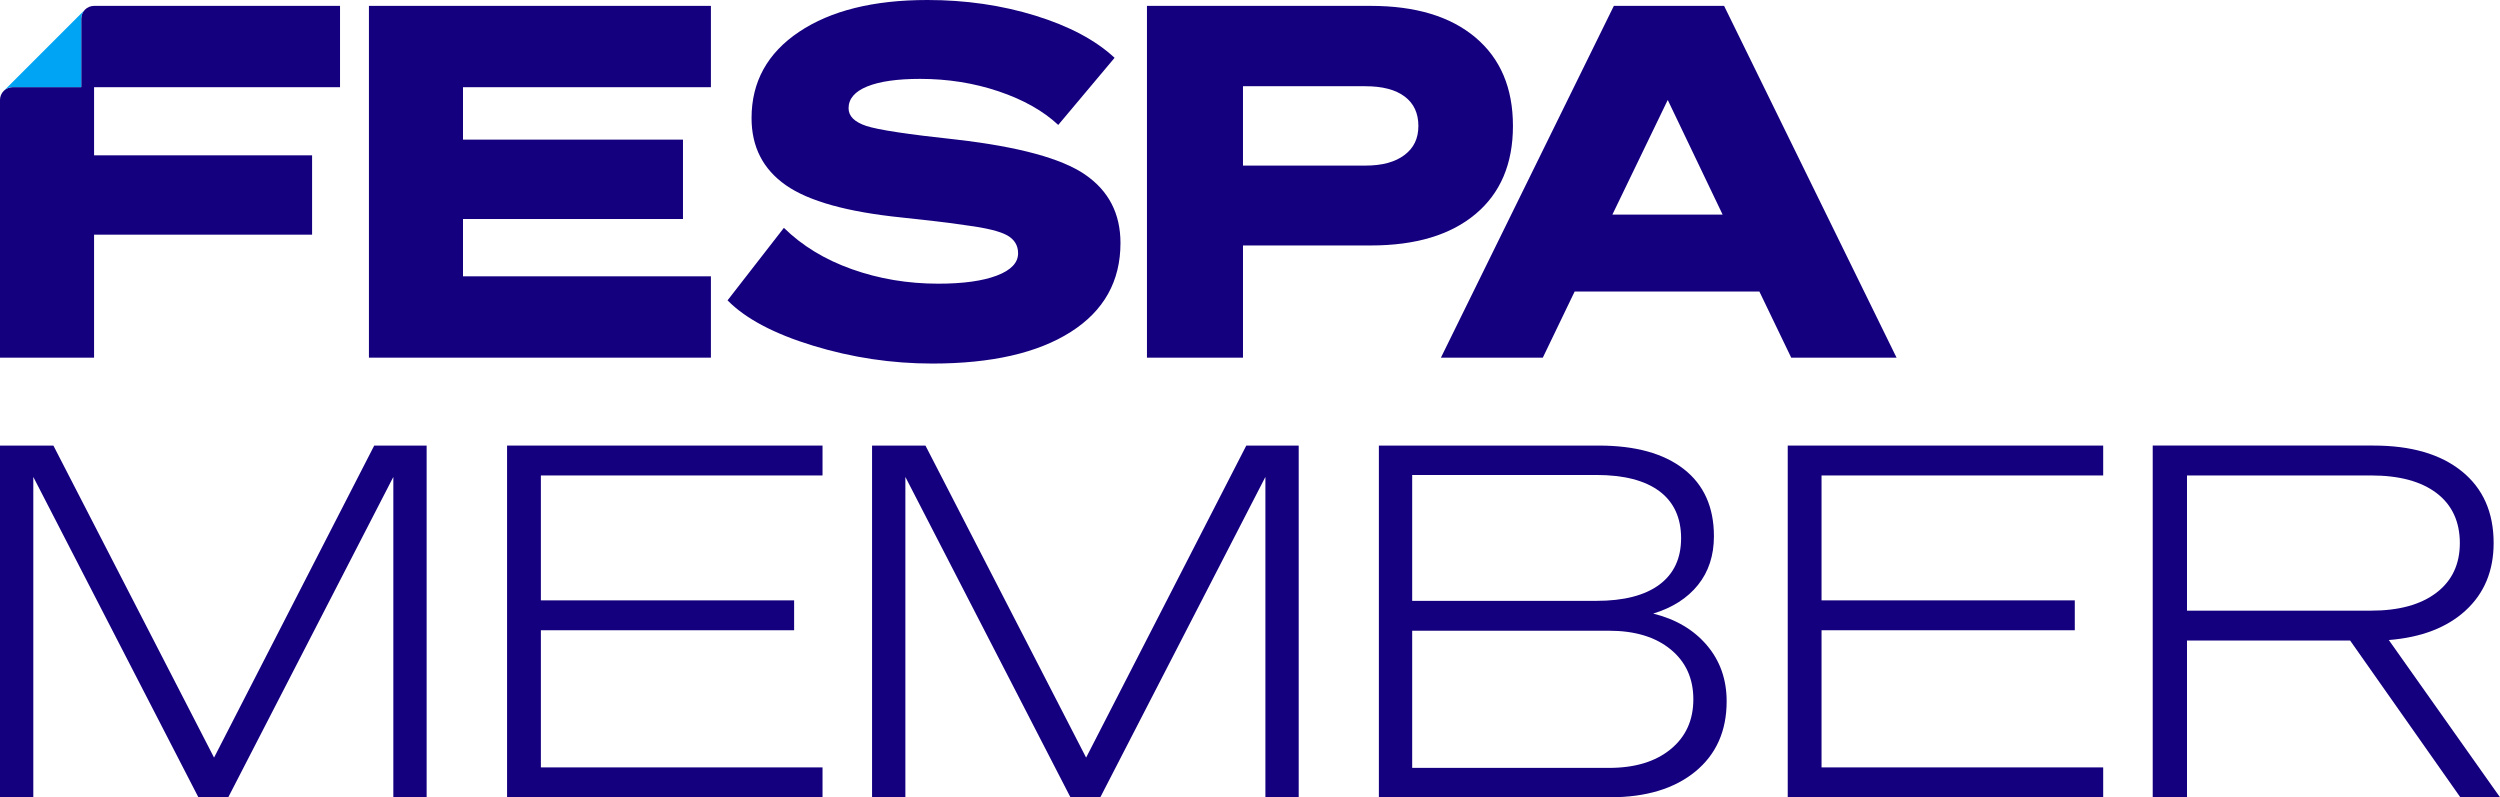
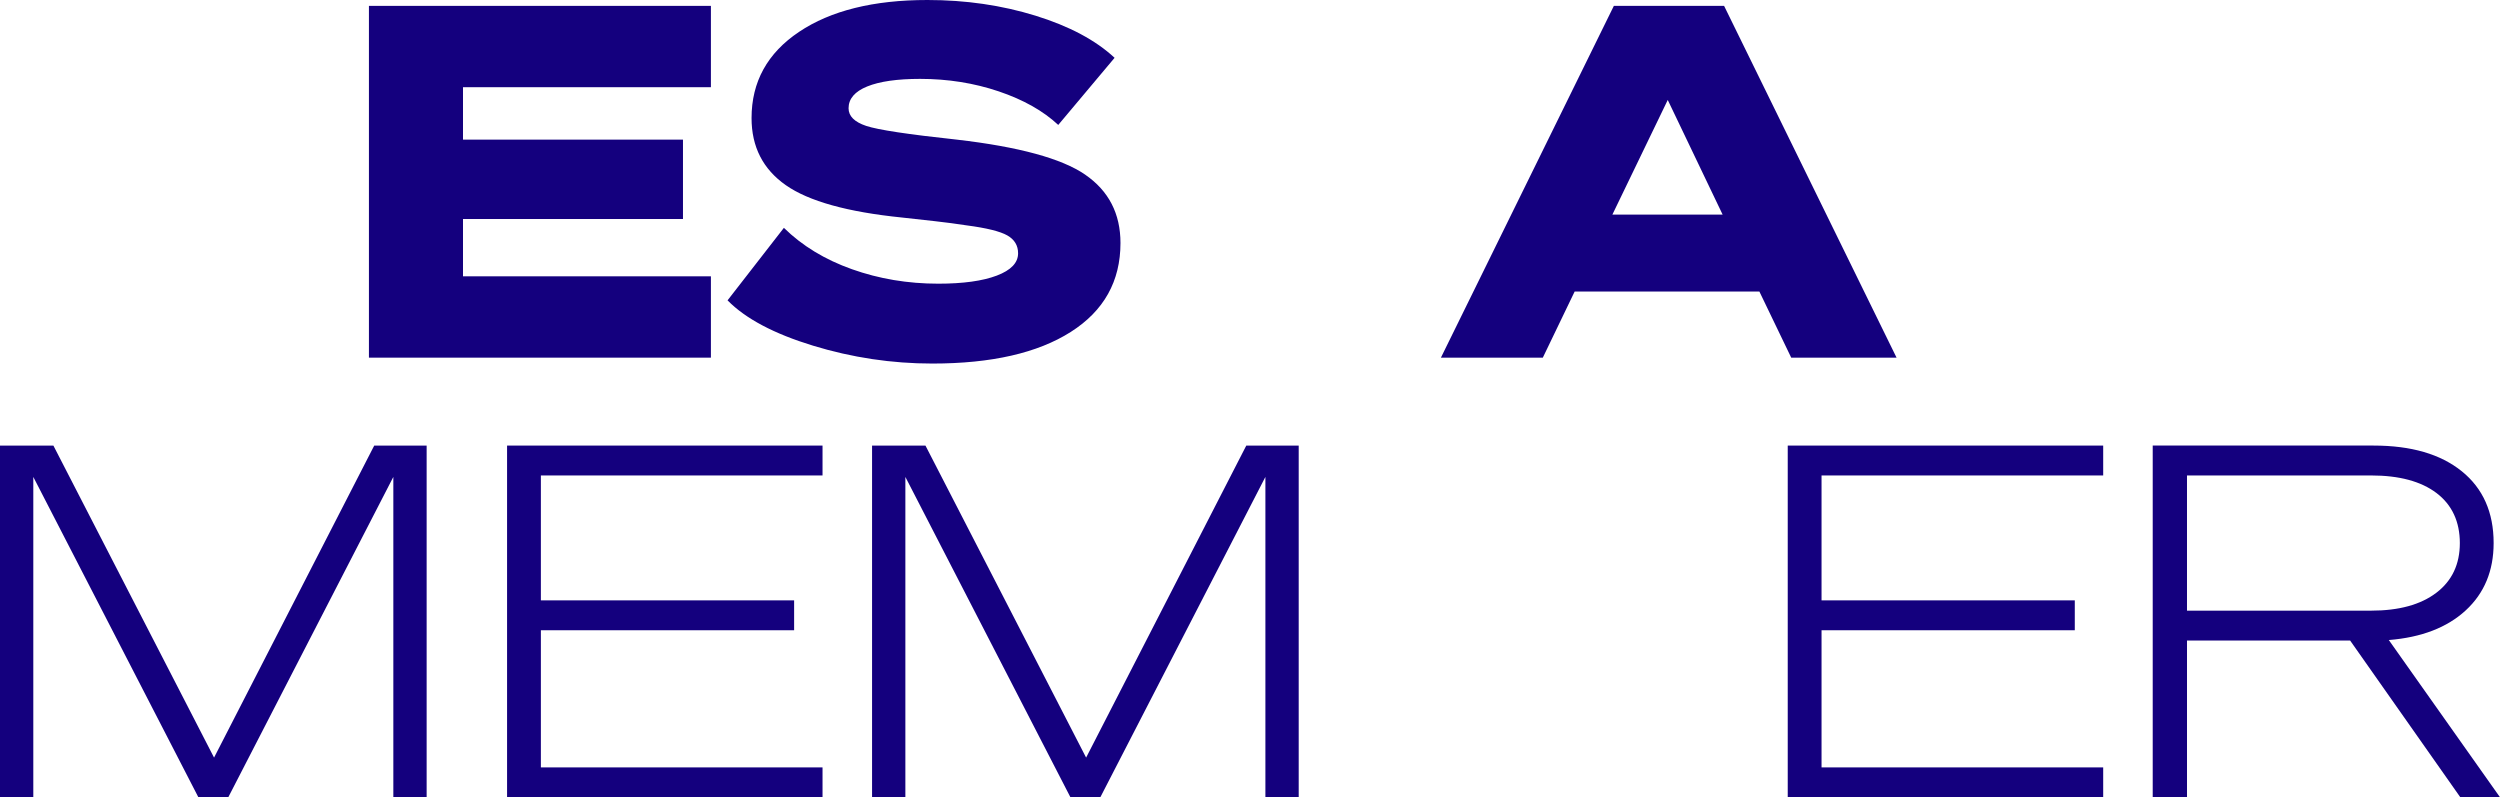
<svg xmlns="http://www.w3.org/2000/svg" id="Layer_1" version="1.1" viewBox="0 0 2465.79 786.37">
  <defs>
    <style>
      .st0 {
        fill: none;
      }

      .st1 {
        fill: #00a4f4;
      }

      .st2 {
        fill: #14007e;
      }
    </style>
  </defs>
  <g>
    <path class="st2" d="M387.95,470.4l-162.81,315.97h-29.47L32.85,470.4v315.97H0v-346.89h52.66l158.46,307.75,157.98-307.75h51.7v346.89h-32.85v-315.97Z" />
    <path class="st2" d="M500.13,786.37v-346.89h311.14v29.47h-277.8v123.2h249.78v29.47h-249.78v135.28h277.8v29.47h-311.14Z" />
    <path class="st2" d="M1248.07,470.4l-162.81,315.97h-29.47l-162.81-315.97v315.97h-32.85v-346.89h52.66l158.46,307.75,157.98-307.75h51.7v346.89h-32.85v-315.97Z" />
-     <path class="st2" d="M1588.05,786.37h-228.04v-346.89h216.93c36.07,0,64.01,7.73,83.82,23.19,19.81,15.46,29.71,37.53,29.71,66.19,0,19.01-5.24,35.03-15.7,48.07-10.47,13.04-25.21,22.46-44.21,28.26,22.22,5.48,39.86,15.87,52.9,31.16,13.04,15.3,19.56,33.74,19.56,55.32,0,29.31-10.31,52.42-30.92,69.33-20.62,16.91-48.64,25.36-84.06,25.36ZM1392.86,468.46v124.17h181.66c27.06,0,47.75-5.32,62.08-15.94,14.33-10.63,21.5-25.92,21.5-45.9s-7.17-35.75-21.5-46.38c-14.34-10.63-35.03-15.94-62.08-15.94h-181.66ZM1587.08,622.1h-194.22v135.28h194.22c25.44,0,45.66-6.11,60.63-18.36,14.98-12.24,22.46-28.66,22.46-49.28s-7.49-37.04-22.46-49.28c-14.98-12.24-35.19-18.36-60.63-18.36Z" />
    <path class="st2" d="M1763.27,786.37v-346.89h311.14v29.47h-277.8v123.2h249.78v29.47h-249.78v135.28h277.8v29.47h-311.14Z" />
    <path class="st2" d="M2317.96,631.76h-160.88v154.6h-33.82v-346.89h217.89c37.04,0,66.02,8.45,86.96,25.36,20.93,16.91,31.4,40.51,31.4,70.78,0,27.38-9.18,49.52-27.54,66.43-18.36,16.91-43.65,26.66-75.85,29.23l109.67,155.09h-39.13l-108.7-154.6ZM2157.07,468.95v133.34h181.66c27.37,0,48.79-5.87,64.26-17.63,15.46-11.76,23.19-28.1,23.19-49.04s-7.65-37.69-22.95-49.28c-15.3-11.6-36.8-17.39-64.5-17.39h-181.66Z" />
  </g>
  <g>
    <polygon class="st0" points="1590.32 211.66 1699.05 211.66 1644.93 98.58 1590.32 211.66" />
    <path class="st0" d="M1385.44,95.2c-9.02-6.77-21.91-10.15-38.66-10.15h-120.81v78.28h120.81c16.43,0,29.23-3.46,38.42-10.39,9.18-6.92,13.77-16.51,13.77-28.75s-4.51-22.23-13.53-28.99Z" />
    <polygon class="st2" points="363.88 352.76 701.18 352.76 701.18 272.54 456.66 272.54 456.66 216.01 673.63 216.01 673.63 137.72 456.66 137.72 456.66 86.01 701.18 86.01 701.18 5.8 363.88 5.8 363.88 352.76" />
    <path class="st2" d="M1070.36,172.27c-23.2-15.95-65.4-27.46-126.61-34.55-48.01-5.15-77.8-9.66-89.4-13.53-11.6-3.87-17.4-9.66-17.4-17.4,0-9.34,6.12-16.51,18.36-21.5,12.24-4.99,29.64-7.49,52.19-7.49,27.38,0,53.23,4.11,77.56,12.32,24.32,8.22,43.89,19.25,58.71,33.1l55.57-66.2c-18.69-17.4-44.7-31.24-78.04-41.56-33.34-10.31-68.86-15.46-106.55-15.46-53.16,0-95.36,10.47-126.61,31.41-31.25,20.95-46.87,49.29-46.87,85.05,0,28.35,11.27,50.42,33.83,66.2,22.55,15.79,60.72,26.42,114.53,31.89,26.74,2.9,42.93,4.76,48.57,5.56,5.63.81,10.71,1.53,15.22,2.18,19.65,2.58,33.02,5.88,40.11,9.91,7.08,4.03,10.63,9.91,10.63,17.64,0,9.35-7.01,16.67-21.02,21.99-14.01,5.31-33.27,7.97-57.75,7.97-29.96,0-58.31-4.75-85.05-14.25-26.74-9.5-49.13-23.11-67.17-40.83l-55.57,71.52c17.71,18.05,45.82,32.94,84.32,44.7,38.49,11.77,77.72,17.64,117.67,17.64,58.31,0,103.81-10.39,136.51-31.17,32.69-20.78,49.05-50.02,49.05-87.71,0-28.99-11.6-51.47-34.79-67.41Z" />
-     <path class="st2" d="M1492.24,124.19c0-37.37-12.32-66.44-36.97-87.22-24.65-20.78-59.04-31.17-103.17-31.17h-220.84v346.96h94.72v-110.66h126.12c44.13,0,78.53-10.31,103.17-30.93,24.65-20.61,36.97-49.61,36.97-86.98ZM1385.2,152.94c-9.18,6.93-21.99,10.39-38.42,10.39h-120.81v-78.28h120.81c16.75,0,29.64,3.38,38.66,10.15,9.02,6.77,13.53,16.43,13.53,28.99s-4.59,21.83-13.77,28.75Z" />
    <path class="st2" d="M1700.5,5.8h-108.73l-170.58,346.96h100.51l31.41-65.24h182.18l31.41,65.24h103.9L1700.5,5.8ZM1590.32,211.66l54.61-113.08,54.12,113.08h-108.73Z" />
-     <path class="st2" d="M92.79,86.01h242.59V5.8H92.79c-3.5,0-6.67,1.42-8.96,3.71-2.29,2.29-3.71,5.46-3.71,8.96v67.44H12.67c-3.5,0-6.67,1.42-8.96,3.71C1.42,91.92,0,95.08,0,98.58v254.18h92.78v-121.29h215.04v-78.28H92.79v-67.17Z" />
-     <path class="st1" d="M12.67,85.91h67.44V18.47c0-3.5,1.42-6.67,3.71-8.96L3.71,89.62c2.29-2.29,5.46-3.71,8.96-3.71Z" />
  </g>
</svg>